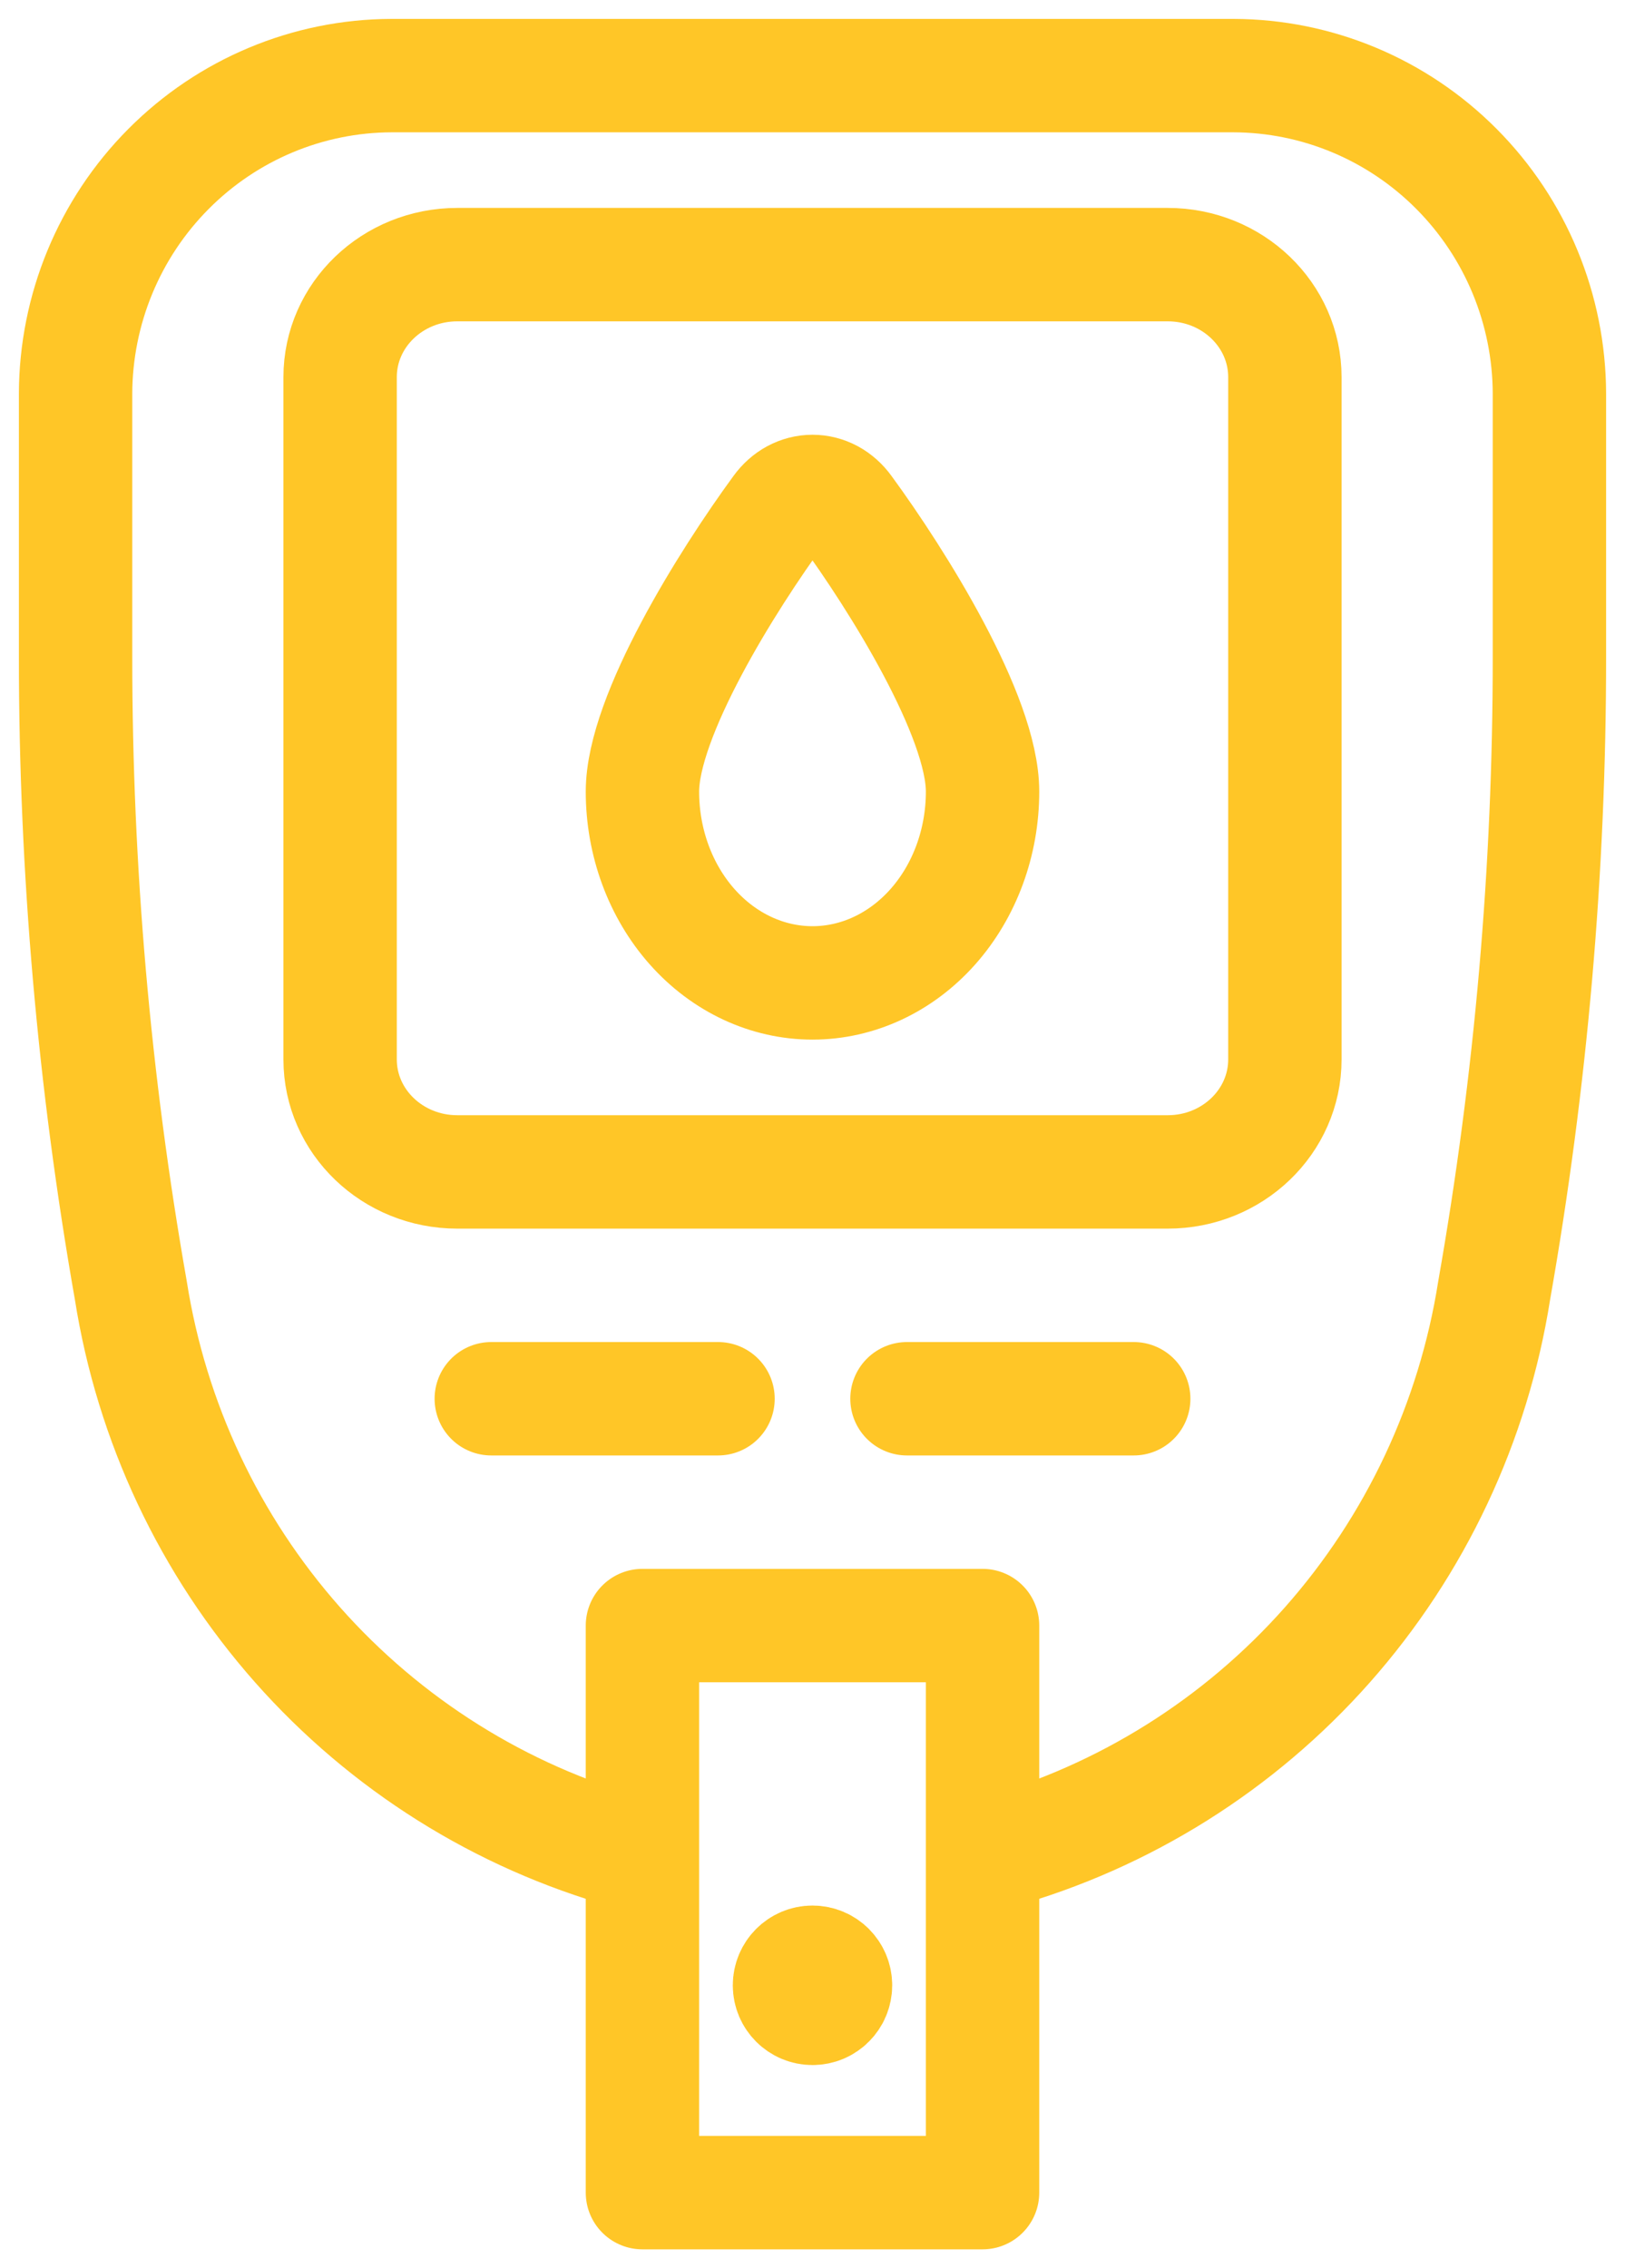
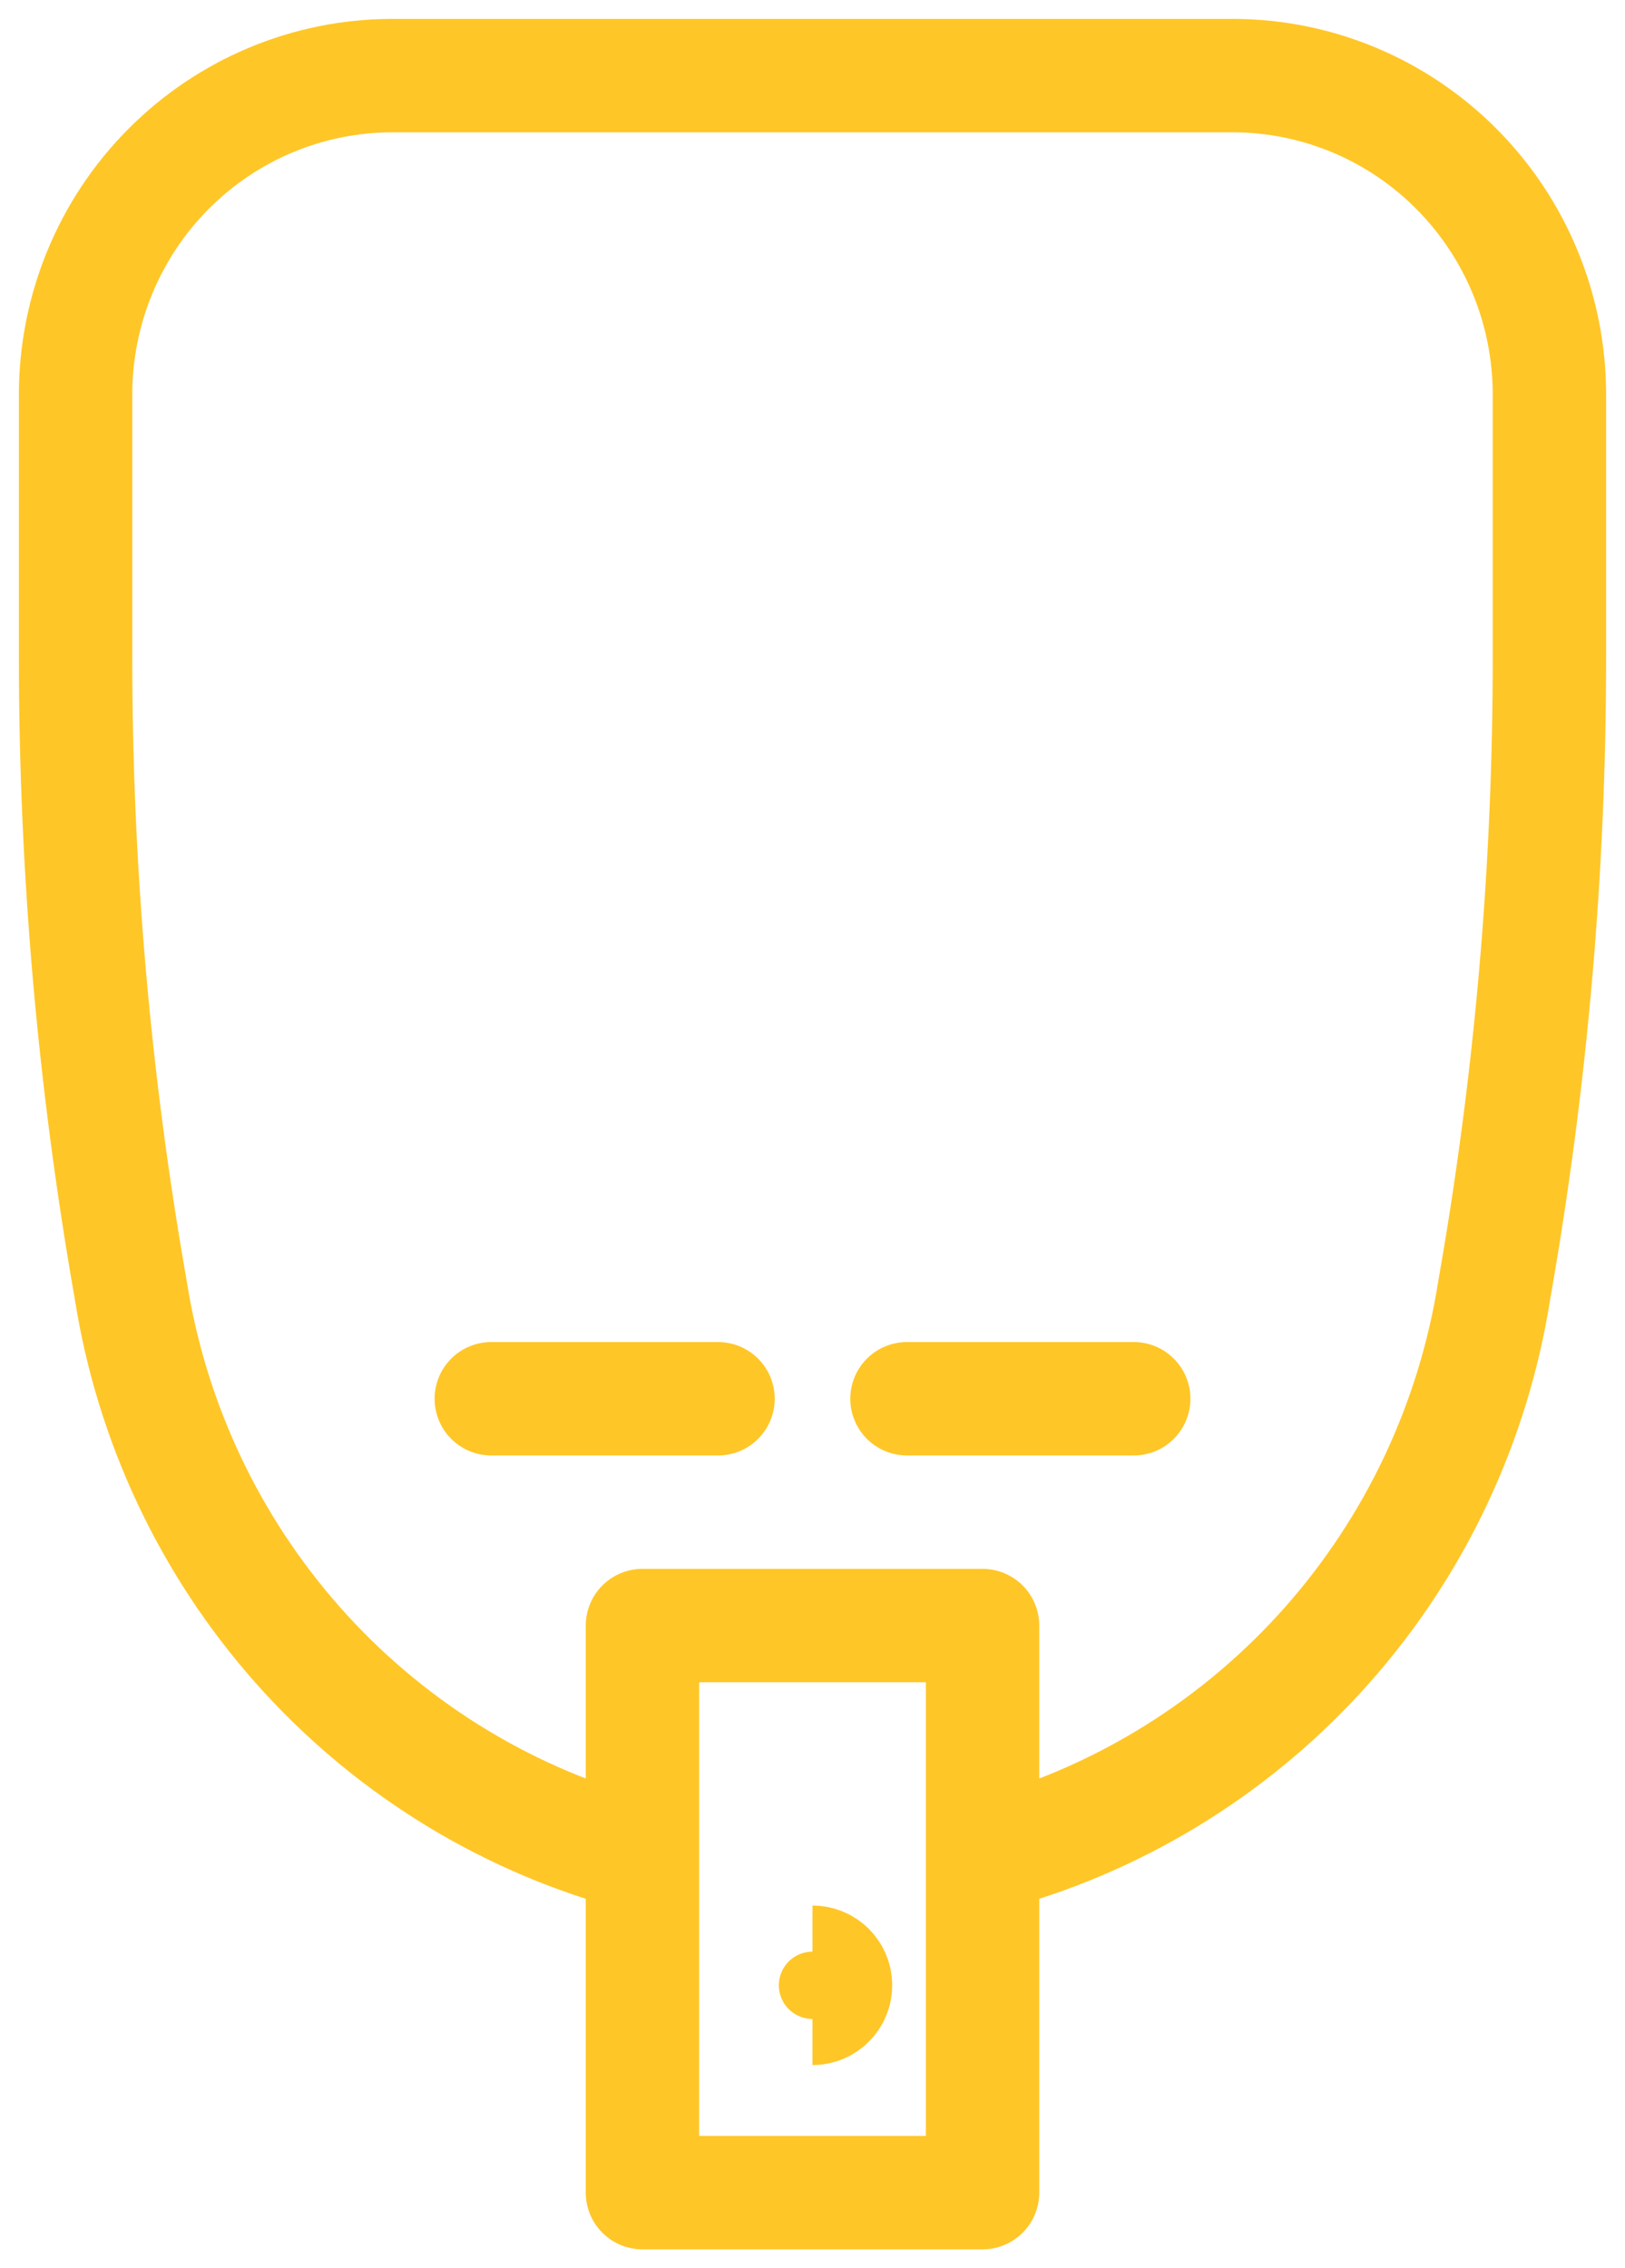
<svg xmlns="http://www.w3.org/2000/svg" width="43" height="60" viewBox="0 0 43 60" fill="none">
  <path d="M16.625 49C13.246 48.052 10.21 46.146 7.876 43.511C5.543 40.876 4.011 37.621 3.462 34.135C2.488 28.604 1.999 22.997 2 17.381V10.414C2.006 8.184 2.889 6.048 4.456 4.472C6.022 2.895 8.145 2.006 10.361 2H32.639C34.855 2.006 36.978 2.895 38.544 4.472C40.111 6.048 40.994 8.184 41 10.414V17.381C41.002 22.997 40.512 28.604 39.538 34.135C38.989 37.621 37.457 40.876 35.124 43.511C32.79 46.146 29.754 48.052 26.375 49" stroke="#FFC627" stroke-width="3" stroke-linecap="round" stroke-linejoin="round" />
  <path d="M26 43H17V58H26V43Z" stroke="#FFC627" stroke-width="3" stroke-linecap="round" stroke-linejoin="round" />
-   <path d="M30.9 7H12.1C10.388 7 9 8.332 9 9.976V28.024C9 29.668 10.388 31 12.1 31H30.9C32.612 31 34 29.668 34 28.024V9.976C34 8.332 32.612 7 30.9 7Z" stroke="#FFC627" stroke-width="3" stroke-linecap="round" stroke-linejoin="round" />
  <path d="M13 37H19" stroke="#FFC627" stroke-width="3" stroke-linecap="round" stroke-linejoin="round" />
  <path d="M24 37H30" stroke="#FFC627" stroke-width="3" stroke-linecap="round" stroke-linejoin="round" />
-   <path d="M26 20.939C26 22.281 25.526 23.569 24.682 24.518C23.838 25.467 22.693 26 21.5 26C20.307 26 19.162 25.467 18.318 24.518C17.474 23.569 17 22.281 17 20.939C17 18.94 19.25 15.346 20.622 13.473C20.728 13.326 20.861 13.207 21.013 13.124C21.165 13.043 21.331 13 21.5 13C21.669 13 21.835 13.043 21.987 13.124C22.139 13.207 22.272 13.326 22.378 13.473C23.75 15.346 26 18.94 26 20.939Z" stroke="#FFC627" stroke-width="3" stroke-linecap="round" stroke-linejoin="round" />
-   <path d="M21.5 53.125C21.163 53.125 20.891 52.852 20.891 52.516C20.891 52.179 21.163 51.906 21.5 51.906" stroke="#FFC627" stroke-width="3" />
  <path d="M21.5 53.125C21.837 53.125 22.109 52.852 22.109 52.516C22.109 52.179 21.837 51.906 21.5 51.906" stroke="#FFC627" stroke-width="3" />
</svg>